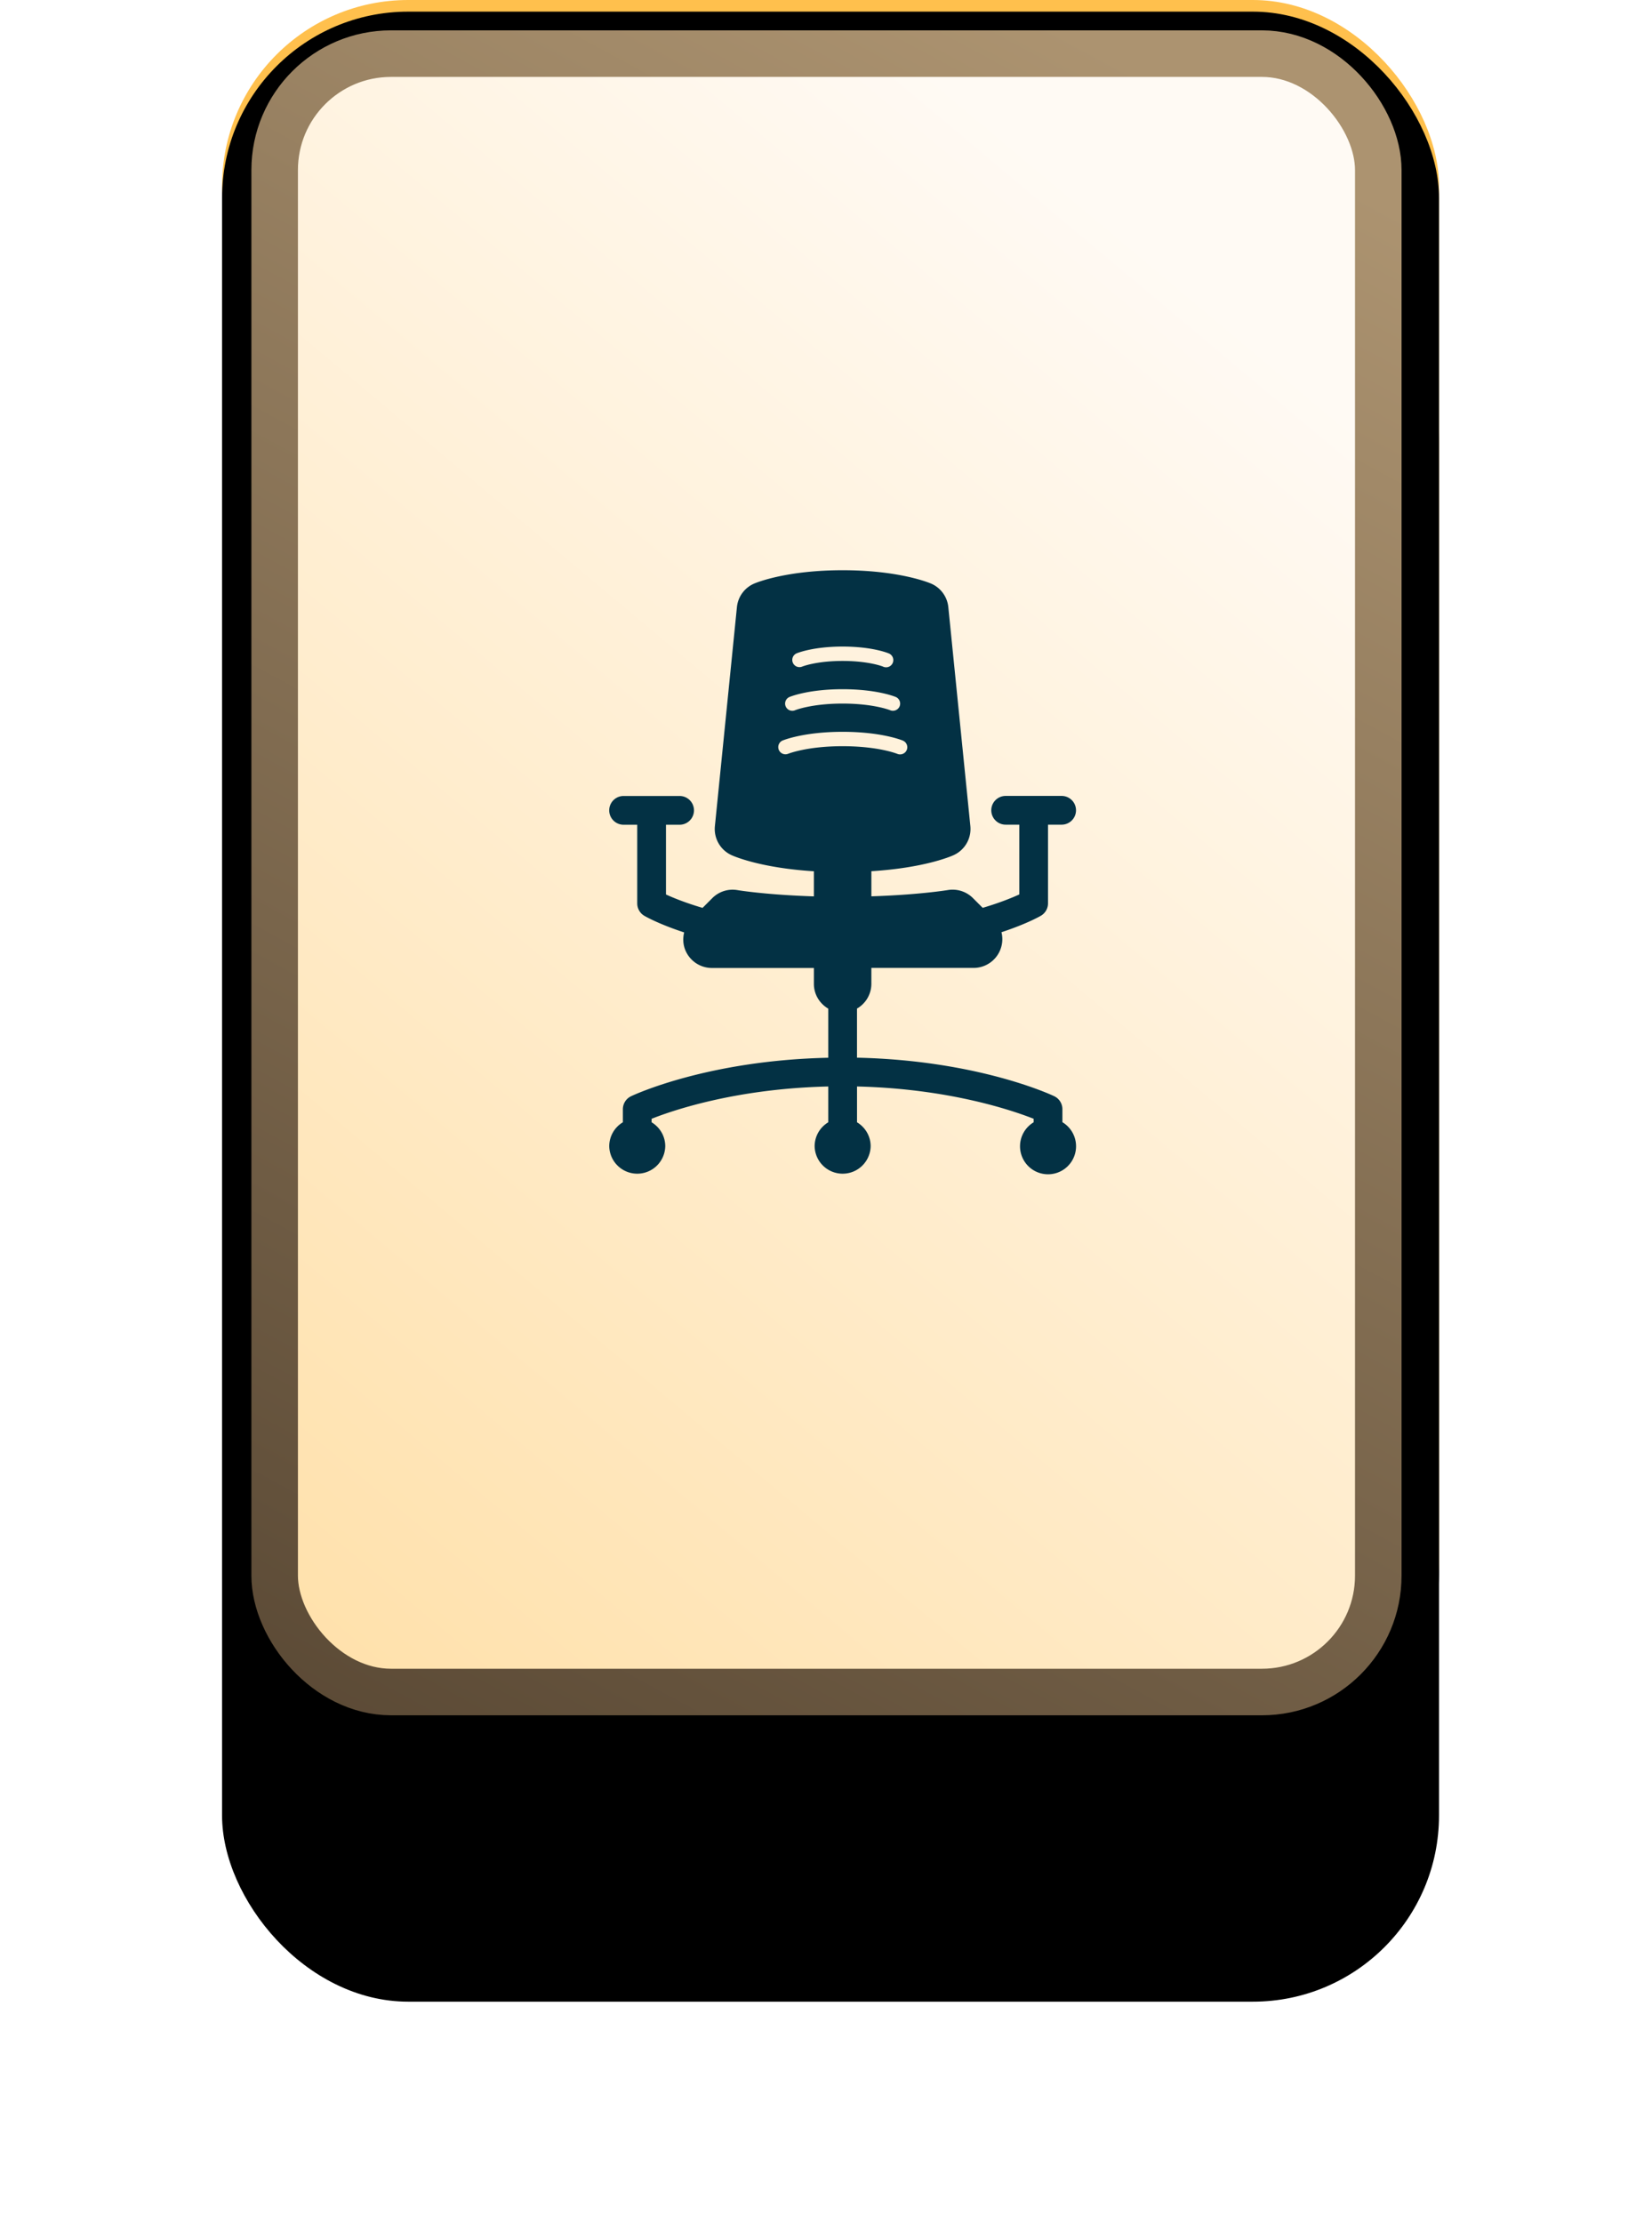
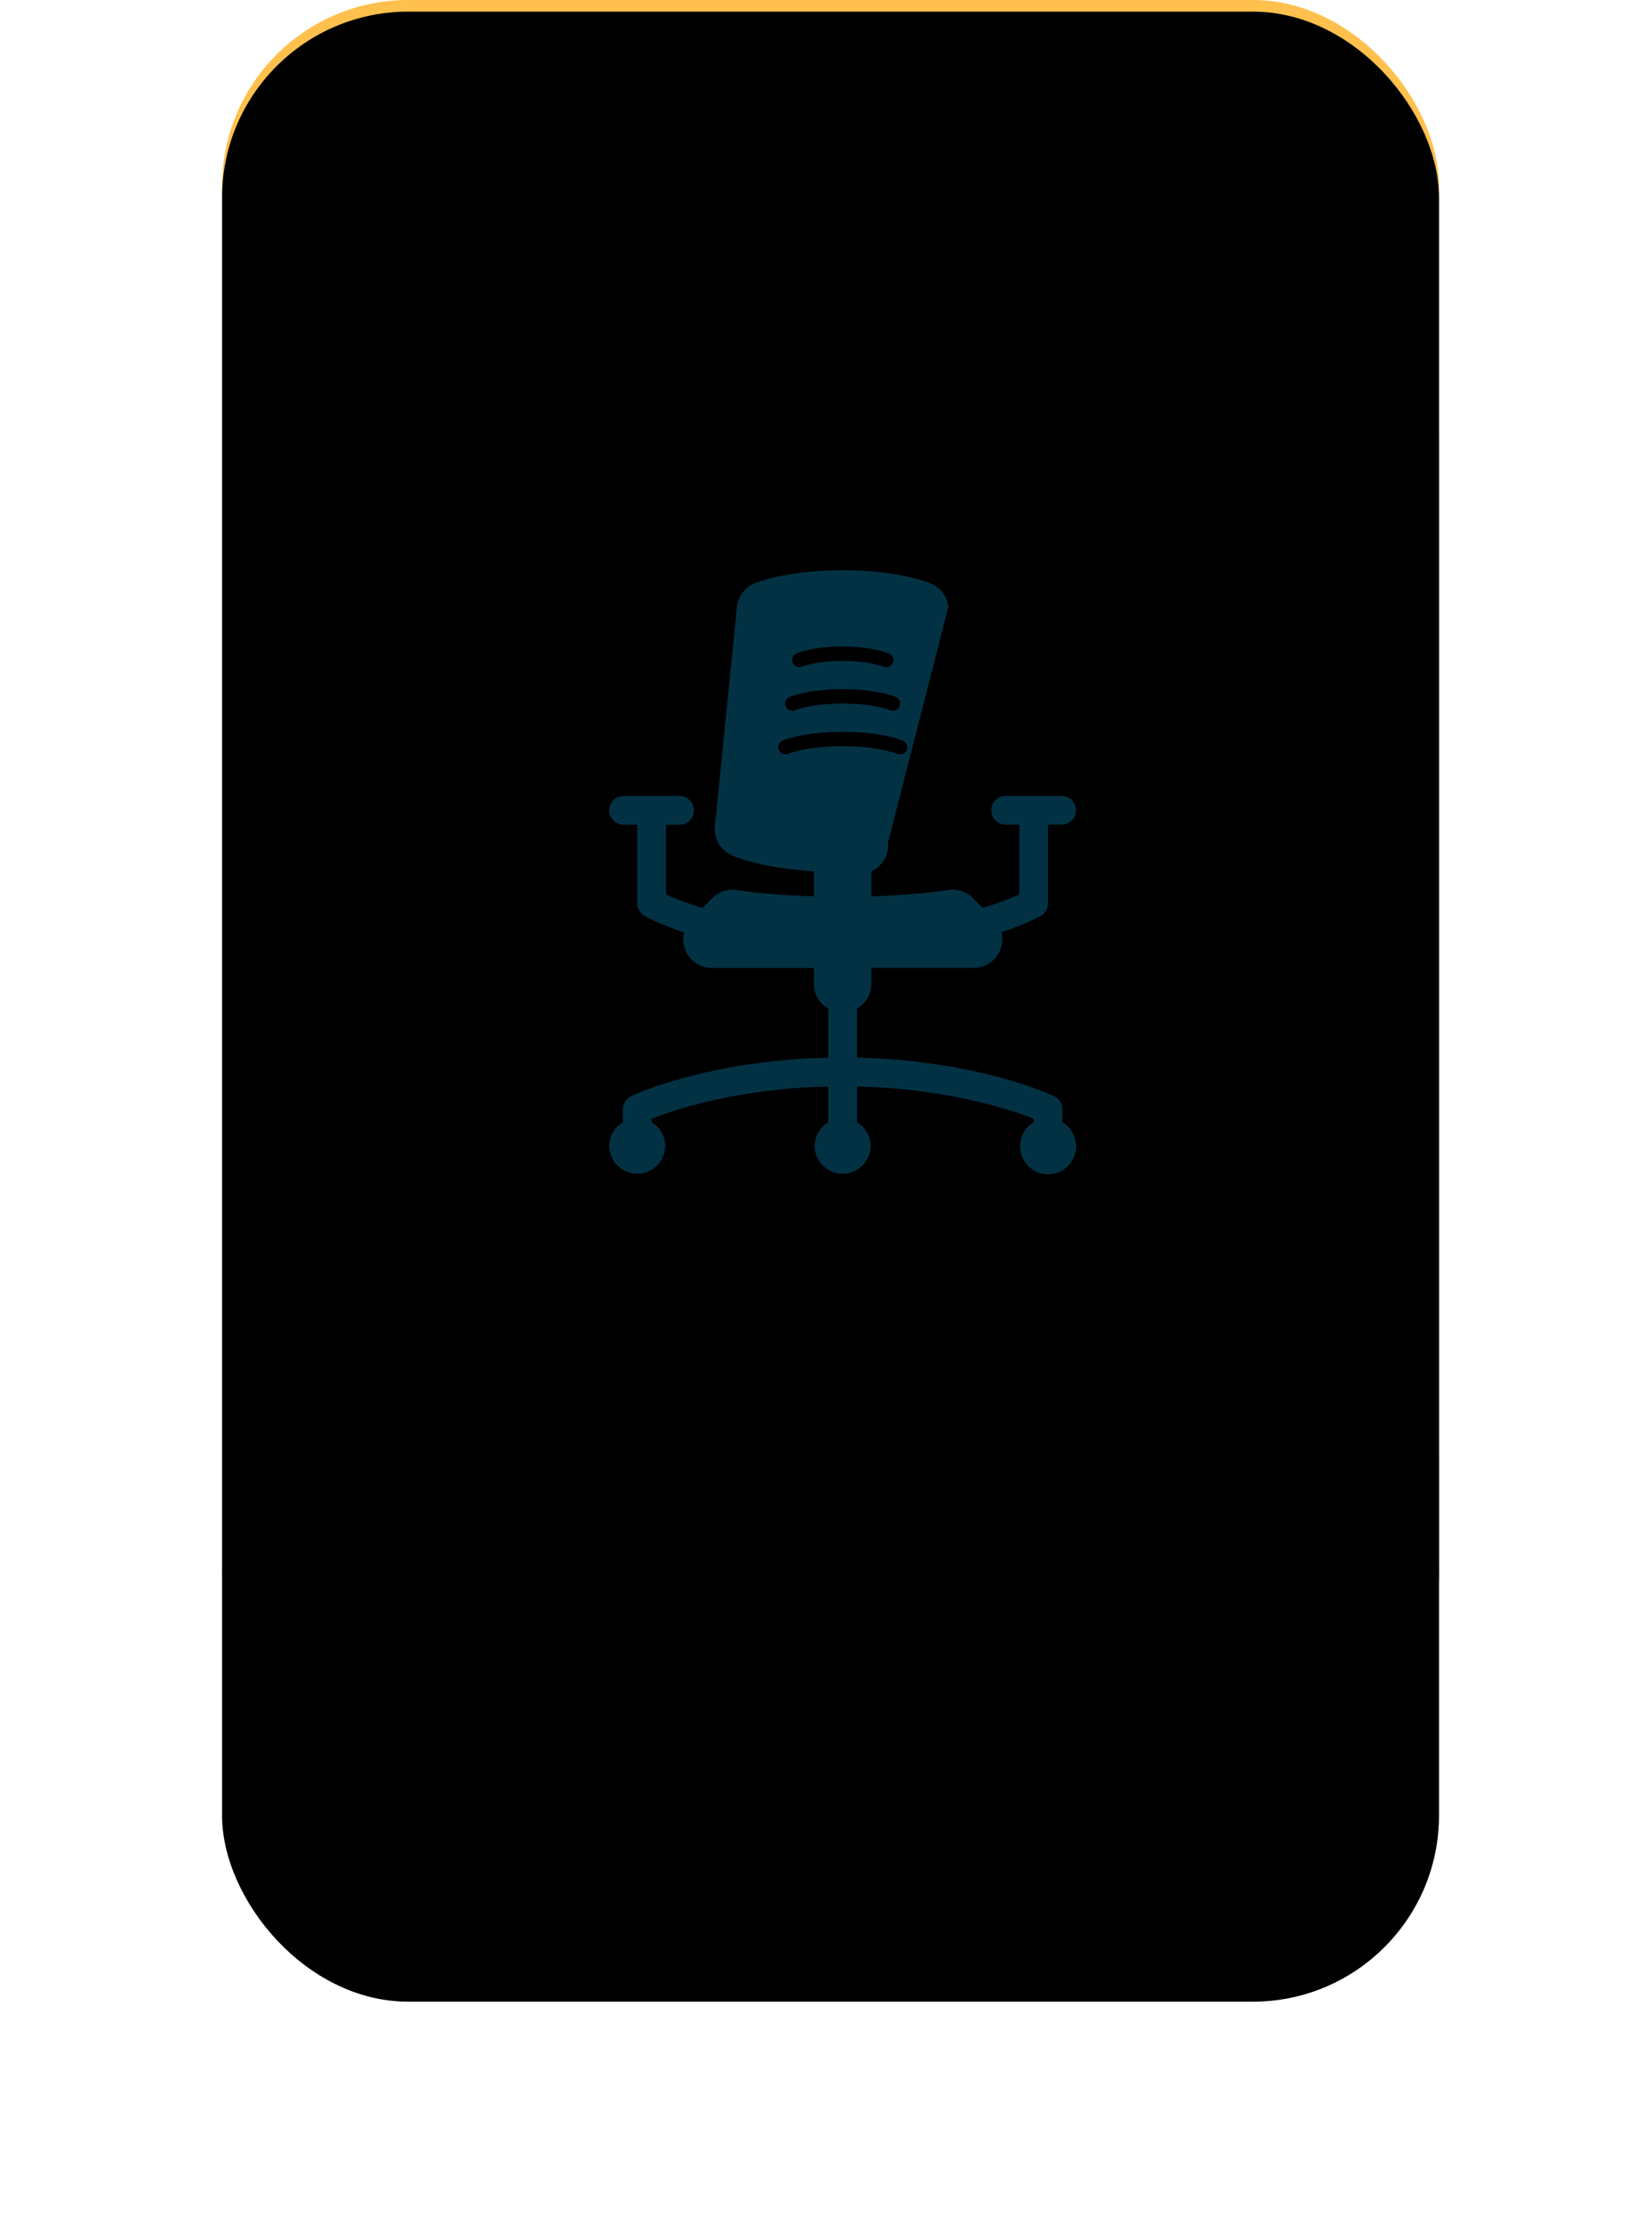
<svg xmlns="http://www.w3.org/2000/svg" xmlns:xlink="http://www.w3.org/1999/xlink" width="142" height="191">
  <defs>
    <linearGradient x1="50%" y1="21.993%" x2="20.548%" y2="118.73%" id="c">
      <stop stop-color="#FFC04D" offset="0%" />
      <stop stop-color="#C58409" offset="100%" />
    </linearGradient>
    <rect id="b" x=".087" y="0" width="104.605" height="150" rx="16" />
    <filter x="-37.8%" y="-13.7%" width="175.5%" height="154.7%" filterUnits="objectBoundingBox" id="a">
      <feOffset dy="22" in="SourceAlpha" result="shadowOffsetOuter1" />
      <feGaussianBlur stdDeviation="9.5" in="shadowOffsetOuter1" result="shadowBlurOuter1" />
      <feColorMatrix values="0 0 0 0 0 0 0 0 0 0 0 0 0 0 0 0 0 0 0.05 0" in="shadowBlurOuter1" />
    </filter>
    <filter x="-24.9%" y="-4.7%" width="149.7%" height="136.7%" filterUnits="objectBoundingBox" id="d">
      <feGaussianBlur stdDeviation="6.5" in="SourceAlpha" result="shadowBlurInner1" />
      <feOffset dy="1" in="shadowBlurInner1" result="shadowOffsetInner1" />
      <feComposite in="shadowOffsetInner1" in2="SourceAlpha" operator="arithmetic" k2="-1" k3="1" result="shadowInnerInner1" />
      <feColorMatrix values="0 0 0 0 0 0 0 0 0 0 0 0 0 0 0 0 0 0 0.15 0" in="shadowInnerInner1" />
    </filter>
    <linearGradient x1="-31.899%" y1="187.229%" x2="68.922%" y2="6.992%" id="f">
      <stop stop-color="#FFCB6C" offset="0%" />
      <stop stop-color="#FFFAF4" offset="100%" />
    </linearGradient>
    <linearGradient x1="64.954%" y1="-3.065%" x2="23.558%" y2="111.337%" id="e">
      <stop stop-color="#AC9370" offset="0%" />
      <stop stop-color="#594834" offset="100%" />
    </linearGradient>
  </defs>
  <g fill="none" fill-rule="evenodd">
    <g transform="translate(19)">
      <use fill="#000" filter="url(#a)" xlink:href="#b" />
      <use fill="url(#c)" xlink:href="#b" />
      <use fill="#000" filter="url(#d)" xlink:href="#b" />
-       <rect stroke="url(#e)" stroke-width="4" fill="url(#f)" x="4.609" y="4.609" width="94.863" height="140.783" rx="10" />
    </g>
-     <path d="M91.32 96.43v-1.12c0-.477-.273-.91-.703-1.115-.274-.132-6.6-3.084-16.953-3.31v-4.22a2.459 2.459 0 0 0 1.235-2.13v-1.363h8.788a2.472 2.472 0 0 0 2.396-3.068c2.157-.712 3.29-1.357 3.39-1.417.378-.221.61-.626.61-1.067v-6.758h1.172a1.235 1.235 0 1 0 0-2.47h-4.813a1.235 1.235 0 0 0 0 2.47h1.173v5.995c-.605.278-1.66.712-3.146 1.152l-.837-.837a2.474 2.474 0 0 0-2.16-.69c-.028.004-2.492.41-6.572.537v-2.158c4.499-.28 6.787-1.251 7.07-1.38a2.471 2.471 0 0 0 1.438-2.498L81.514 52.17c-.09-.9-.665-1.68-1.498-2.03-.278-.117-2.847-1.141-7.588-1.141s-7.308 1.024-7.585 1.14a2.469 2.469 0 0 0-1.5 2.031L61.45 70.987a2.469 2.469 0 0 0 1.44 2.499c.282.127 2.57 1.1 7.068 1.38v2.158c-4.08-.128-6.542-.531-6.569-.538a2.463 2.463 0 0 0-2.163.69l-.836.837c-1.488-.44-2.542-.873-3.145-1.152v-5.993h1.171a1.235 1.235 0 1 0 0-2.471h-4.814a1.235 1.235 0 1 0 0 2.471h1.172v6.758c0 .437.233.845.61 1.067.105.061 1.243.714 3.424 1.428-.122.5-.102 1.036.104 1.531a2.472 2.472 0 0 0 2.283 1.525h8.764v1.365c0 .912.5 1.7 1.236 2.129v4.22c-10.354.224-16.679 3.177-16.954 3.308a1.24 1.24 0 0 0-.702 1.115v1.123a2.4 2.4 0 0 0-1.171 2.057 2.408 2.408 0 0 0 4.815 0c0-.876-.473-1.636-1.173-2.057v-.302c1.856-.738 7.295-2.595 15.185-2.775v3.077a2.4 2.4 0 0 0-1.172 2.057 2.408 2.408 0 0 0 4.815 0c0-.876-.472-1.636-1.172-2.057V93.36c7.86.182 13.32 2.04 15.184 2.775v.302a2.398 2.398 0 0 0-1.172 2.057 2.408 2.408 0 1 0 3.644-2.064zM68.482 56.138c.055-.023 1.401-.58 3.946-.58s3.89.557 3.946.58a.619.619 0 1 1-.48 1.139c-.01-.005-1.198-.483-3.467-.483s-3.457.478-3.47.484a.617.617 0 0 1-.475-1.14zm-.617 3.751c.064-.026 1.613-.667 4.564-.667 2.952 0 4.5.64 4.565.667a.62.62 0 0 1 .331.81.624.624 0 0 1-.811.329c-.014-.005-1.412-.571-4.085-.571s-4.072.565-4.086.572a.618.618 0 0 1-.478-1.14zm4.563 4.23c-3.077 0-4.688.653-4.704.66a.618.618 0 0 1-.478-1.138c.072-.032 1.827-.757 5.182-.757 3.356 0 5.11.725 5.182.756a.62.62 0 0 1 .33.807.623.623 0 0 1-.81.331c-.012-.005-1.623-.659-4.702-.659z" fill="#033144" fill-rule="nonzero" />
+     <path d="M91.32 96.43v-1.12c0-.477-.273-.91-.703-1.115-.274-.132-6.6-3.084-16.953-3.31v-4.22a2.459 2.459 0 0 0 1.235-2.13v-1.363h8.788a2.472 2.472 0 0 0 2.396-3.068c2.157-.712 3.29-1.357 3.39-1.417.378-.221.61-.626.61-1.067v-6.758h1.172a1.235 1.235 0 1 0 0-2.47h-4.813a1.235 1.235 0 0 0 0 2.47h1.173v5.995c-.605.278-1.66.712-3.146 1.152l-.837-.837a2.474 2.474 0 0 0-2.16-.69c-.028.004-2.492.41-6.572.537v-2.158a2.471 2.471 0 0 0 1.438-2.498L81.514 52.17c-.09-.9-.665-1.68-1.498-2.03-.278-.117-2.847-1.141-7.588-1.141s-7.308 1.024-7.585 1.14a2.469 2.469 0 0 0-1.5 2.031L61.45 70.987a2.469 2.469 0 0 0 1.44 2.499c.282.127 2.57 1.1 7.068 1.38v2.158c-4.08-.128-6.542-.531-6.569-.538a2.463 2.463 0 0 0-2.163.69l-.836.837c-1.488-.44-2.542-.873-3.145-1.152v-5.993h1.171a1.235 1.235 0 1 0 0-2.471h-4.814a1.235 1.235 0 1 0 0 2.471h1.172v6.758c0 .437.233.845.61 1.067.105.061 1.243.714 3.424 1.428-.122.5-.102 1.036.104 1.531a2.472 2.472 0 0 0 2.283 1.525h8.764v1.365c0 .912.5 1.7 1.236 2.129v4.22c-10.354.224-16.679 3.177-16.954 3.308a1.24 1.24 0 0 0-.702 1.115v1.123a2.4 2.4 0 0 0-1.171 2.057 2.408 2.408 0 0 0 4.815 0c0-.876-.473-1.636-1.173-2.057v-.302c1.856-.738 7.295-2.595 15.185-2.775v3.077a2.4 2.4 0 0 0-1.172 2.057 2.408 2.408 0 0 0 4.815 0c0-.876-.472-1.636-1.172-2.057V93.36c7.86.182 13.32 2.04 15.184 2.775v.302a2.398 2.398 0 0 0-1.172 2.057 2.408 2.408 0 1 0 3.644-2.064zM68.482 56.138c.055-.023 1.401-.58 3.946-.58s3.89.557 3.946.58a.619.619 0 1 1-.48 1.139c-.01-.005-1.198-.483-3.467-.483s-3.457.478-3.47.484a.617.617 0 0 1-.475-1.14zm-.617 3.751c.064-.026 1.613-.667 4.564-.667 2.952 0 4.5.64 4.565.667a.62.62 0 0 1 .331.81.624.624 0 0 1-.811.329c-.014-.005-1.412-.571-4.085-.571s-4.072.565-4.086.572a.618.618 0 0 1-.478-1.14zm4.563 4.23c-3.077 0-4.688.653-4.704.66a.618.618 0 0 1-.478-1.138c.072-.032 1.827-.757 5.182-.757 3.356 0 5.11.725 5.182.756a.62.62 0 0 1 .33.807.623.623 0 0 1-.81.331c-.012-.005-1.623-.659-4.702-.659z" fill="#033144" fill-rule="nonzero" />
  </g>
</svg>